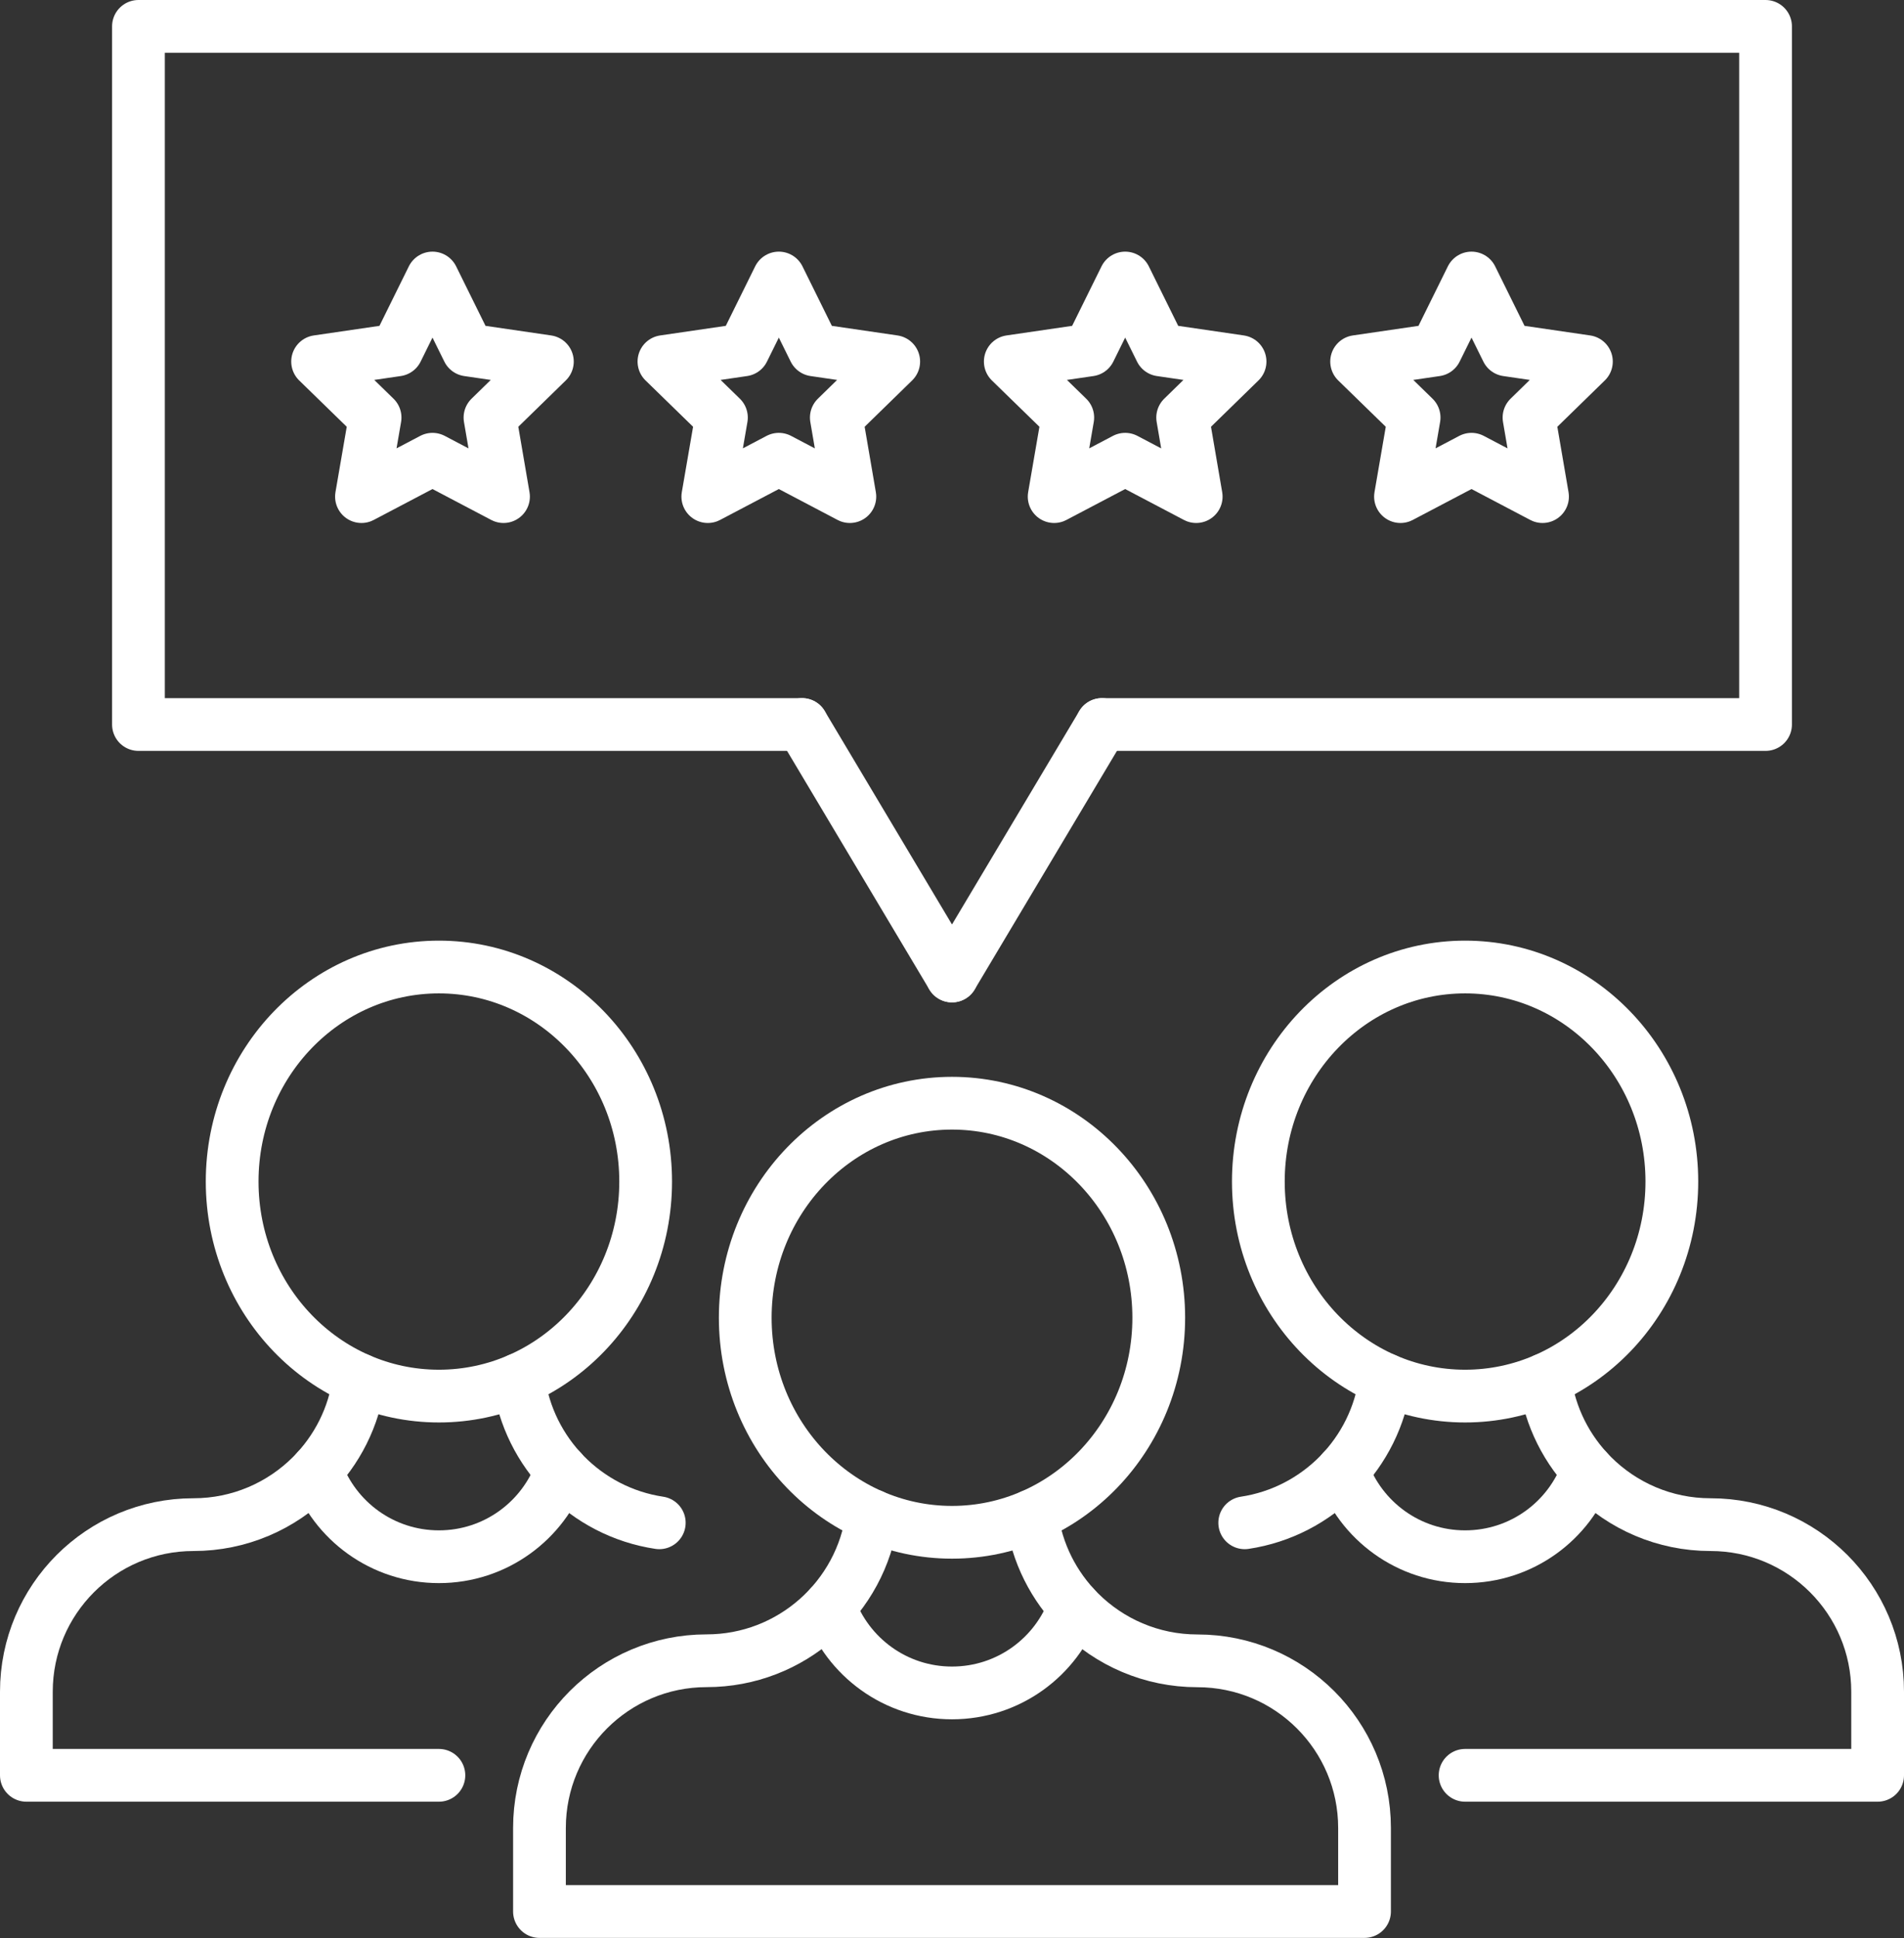
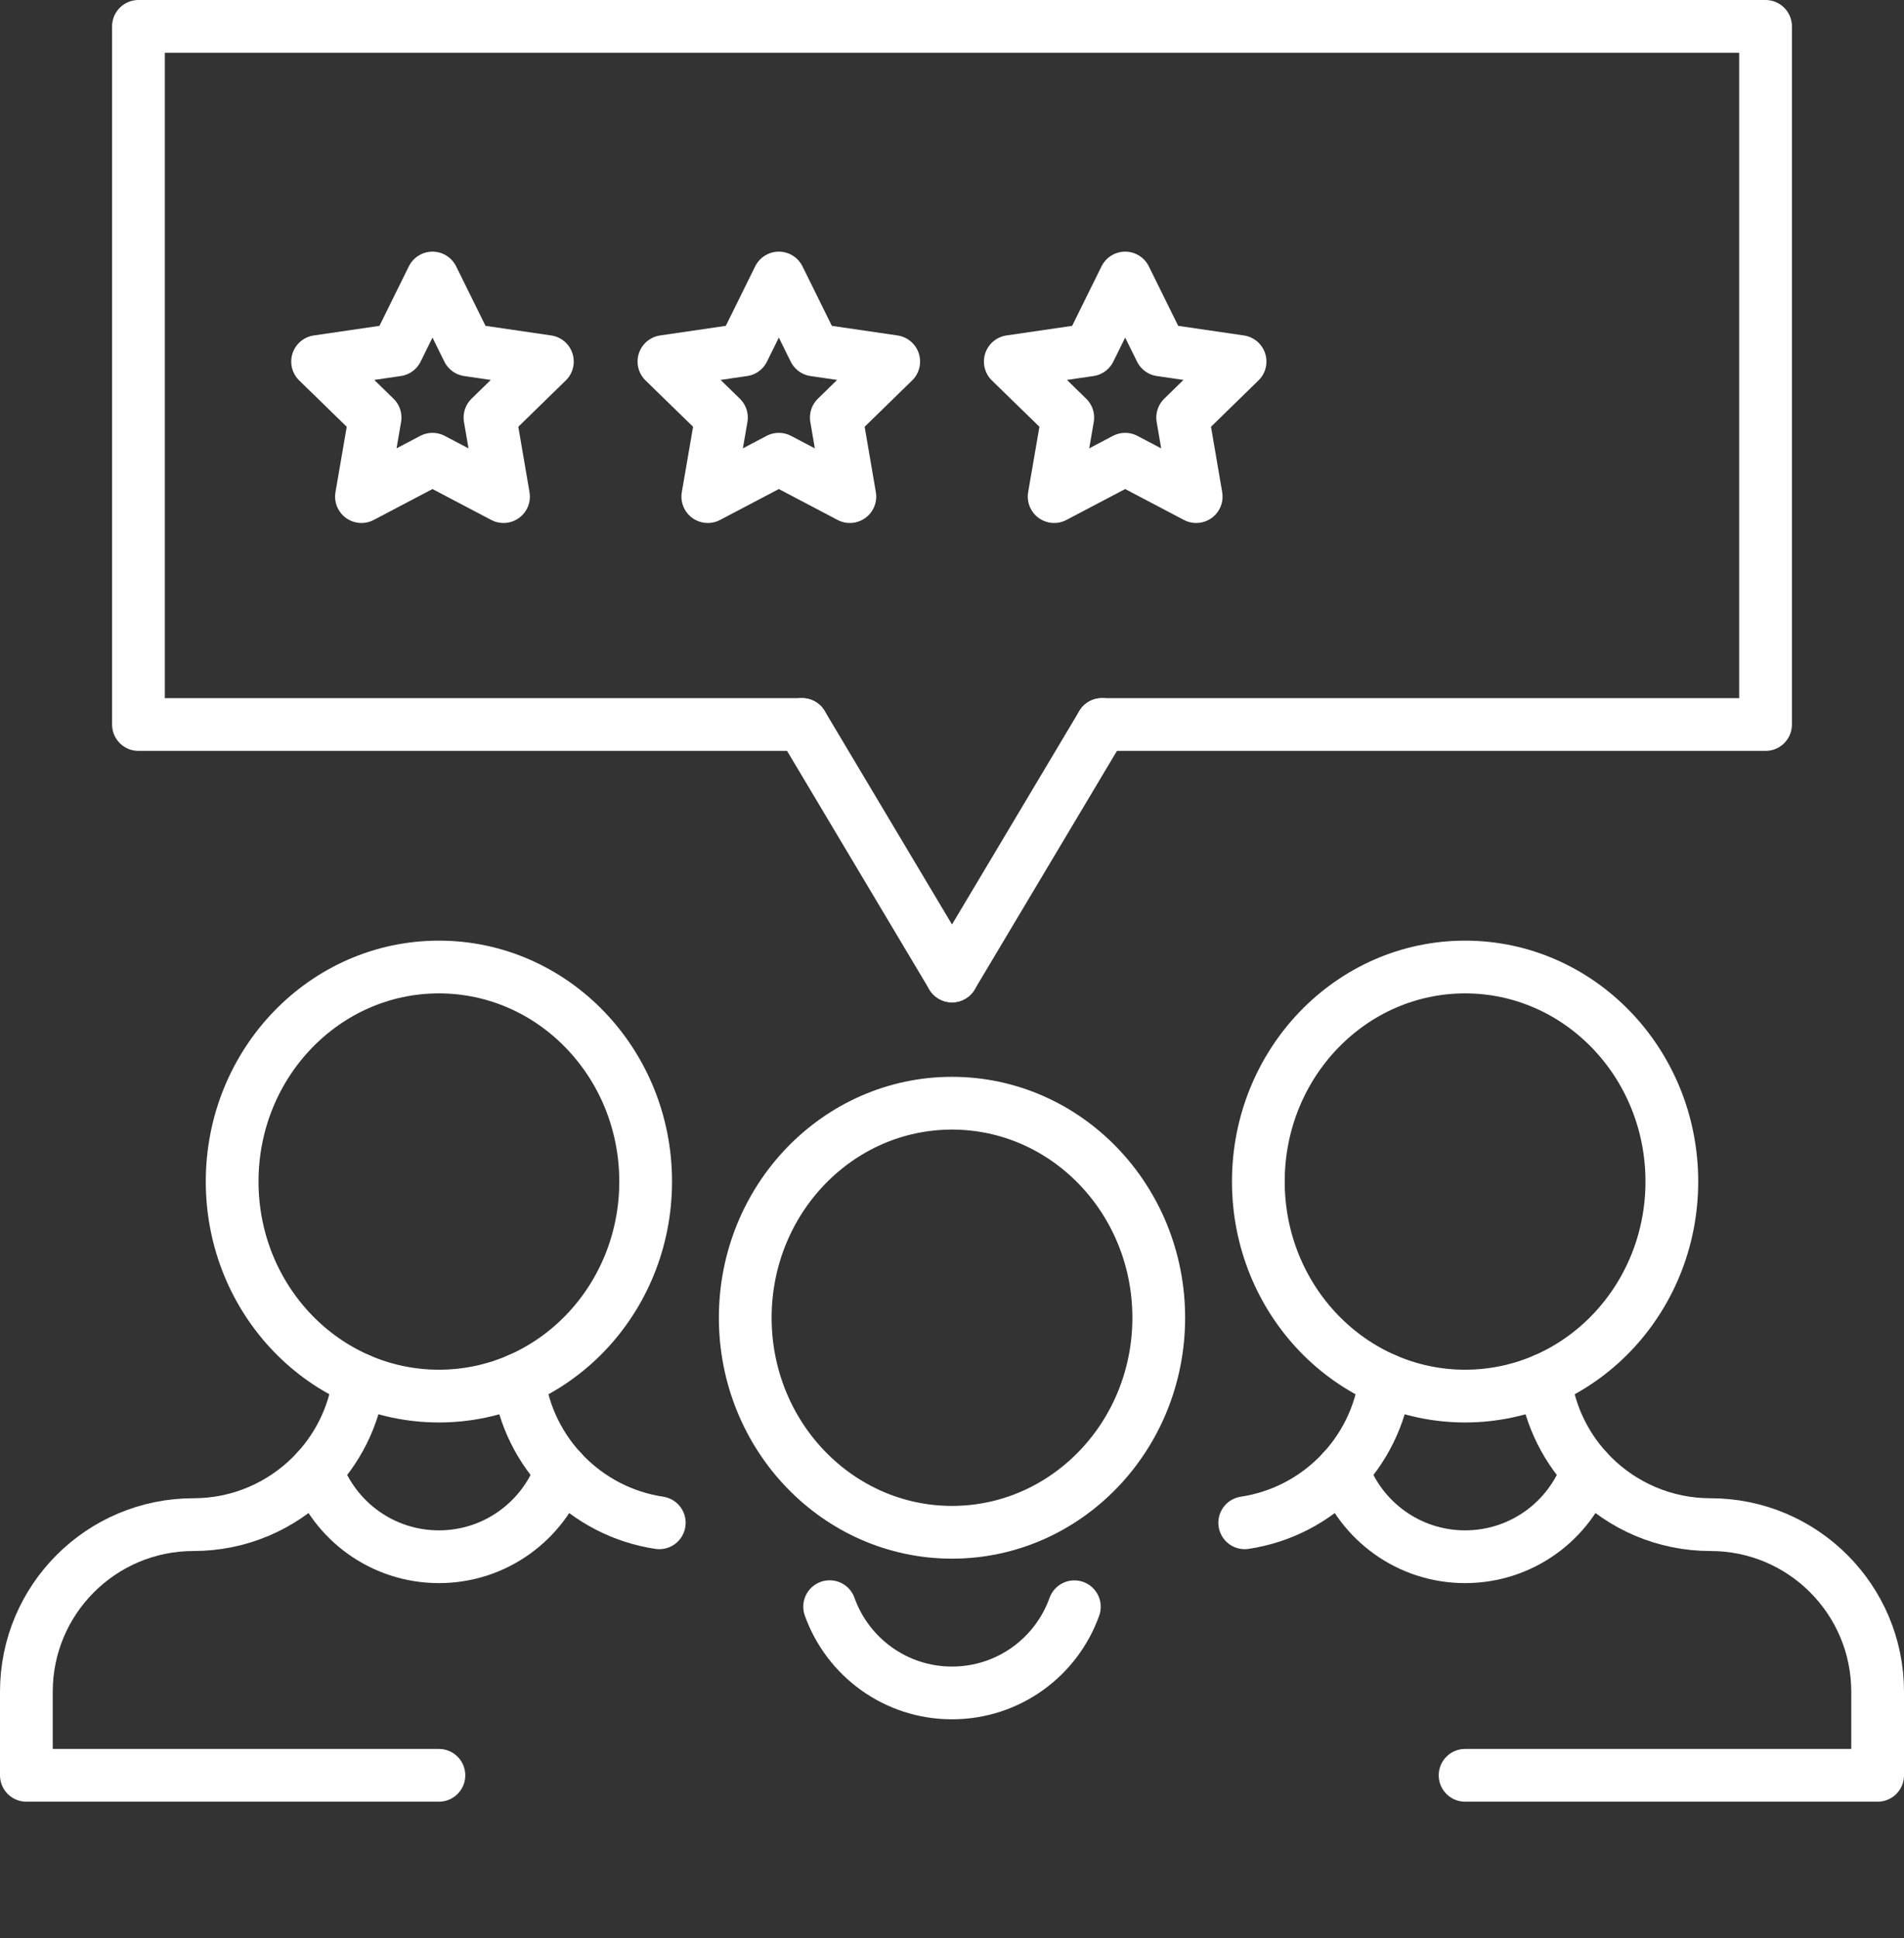
<svg xmlns="http://www.w3.org/2000/svg" id="Ebene_2" data-name="Ebene 2" viewBox="0 0 216.6 220.41">
  <rect x="0" y="0" width="216.6" height="220.41" fill="#333333" stroke="none" />
  <defs>
    <style>
      .cls-1 {
        fill: none;
        stroke: #fff;
        stroke-linecap: round;
        stroke-linejoin: round;
        stroke-width: 6px;
      }
    </style>
  </defs>
  <g id="Main_Layer" data-name="Main Layer">
    <g>
      <g>
        <g>
          <g>
            <ellipse class="cls-1" cx="108.3" cy="149.87" rx="23.52" ry="24.4" />
-             <path class="cls-1" d="m117.38,172.39c.56,4.25,2.52,8.05,5.4,10.93,3.44,3.44,8.2,5.57,13.44,5.57,10.5,0,19.01,8.51,19.01,19.01v9.5H61.37v-9.5c0-5.25,2.13-10.01,5.57-13.45,3.44-3.44,8.2-5.57,13.44-5.57,9.64,0,17.61-7.19,18.84-16.5" />
          </g>
          <path class="cls-1" d="m94.38,182.73c2.04,5.72,7.5,9.81,13.92,9.81s11.88-4.08,13.92-9.8" />
        </g>
        <g>
          <g>
            <g>
              <ellipse class="cls-1" cx="166.67" cy="134.38" rx="23.52" ry="24.4" />
              <g>
                <path class="cls-1" d="m141.6,173.19c8.33-1.25,14.89-7.91,16-16.29" />
                <path class="cls-1" d="m175.75,156.9c.56,4.25,2.52,8.05,5.4,10.93,3.44,3.44,8.2,5.57,13.44,5.57,10.5,0,19.01,8.51,19.01,19.01v9.5h-46.93" />
              </g>
            </g>
            <path class="cls-1" d="m152.75,167.24c2.04,5.72,7.5,9.81,13.92,9.81s11.88-4.08,13.92-9.8" />
          </g>
          <g>
            <g>
              <ellipse class="cls-1" cx="49.93" cy="134.38" rx="23.52" ry="24.4" />
              <g>
                <path class="cls-1" d="m75,173.19c-8.33-1.25-14.89-7.91-16-16.29" />
                <path class="cls-1" d="m40.85,156.9c-.56,4.25-2.52,8.05-5.4,10.93-3.44,3.44-8.2,5.57-13.44,5.57-10.5,0-19.01,8.51-19.01,19.01v9.5s46.93,0,46.93,0" />
              </g>
            </g>
            <path class="cls-1" d="m63.85,167.24c-2.04,5.72-7.5,9.81-13.92,9.81-6.41,0-11.88-4.08-13.92-9.8" />
          </g>
        </g>
      </g>
      <g>
        <g>
          <polyline class="cls-1" points="125.36 82.4 200.85 82.4 200.85 3 15.75 3 15.75 82.4 91.24 82.4" />
          <g>
            <line class="cls-1" x1="108.3" y1="111" x2="91.24" y2="82.4" />
            <line class="cls-1" x1="125.36" y1="82.4" x2="108.3" y2="111" />
          </g>
        </g>
        <g>
          <polygon class="cls-1" points="49.2 31.62 53.24 39.8 62.27 41.12 55.74 47.49 57.28 56.48 49.2 52.23 41.12 56.48 42.67 47.49 36.13 41.12 45.16 39.8 49.2 31.62" />
          <polygon class="cls-1" points="88.6 31.62 92.64 39.8 101.67 41.12 95.14 47.49 96.68 56.48 88.6 52.23 80.52 56.48 82.07 47.49 75.53 41.12 84.56 39.8 88.6 31.62" />
          <polygon class="cls-1" points="128 31.62 132.04 39.8 141.07 41.12 134.54 47.49 136.08 56.48 128 52.23 119.92 56.48 121.47 47.49 114.93 41.12 123.96 39.8 128 31.62" />
-           <polygon class="cls-1" points="167.4 31.62 171.44 39.8 180.47 41.12 173.94 47.49 175.48 56.48 167.4 52.23 159.32 56.48 160.87 47.49 154.33 41.12 163.36 39.8 167.4 31.62" />
        </g>
      </g>
    </g>
  </g>
</svg>